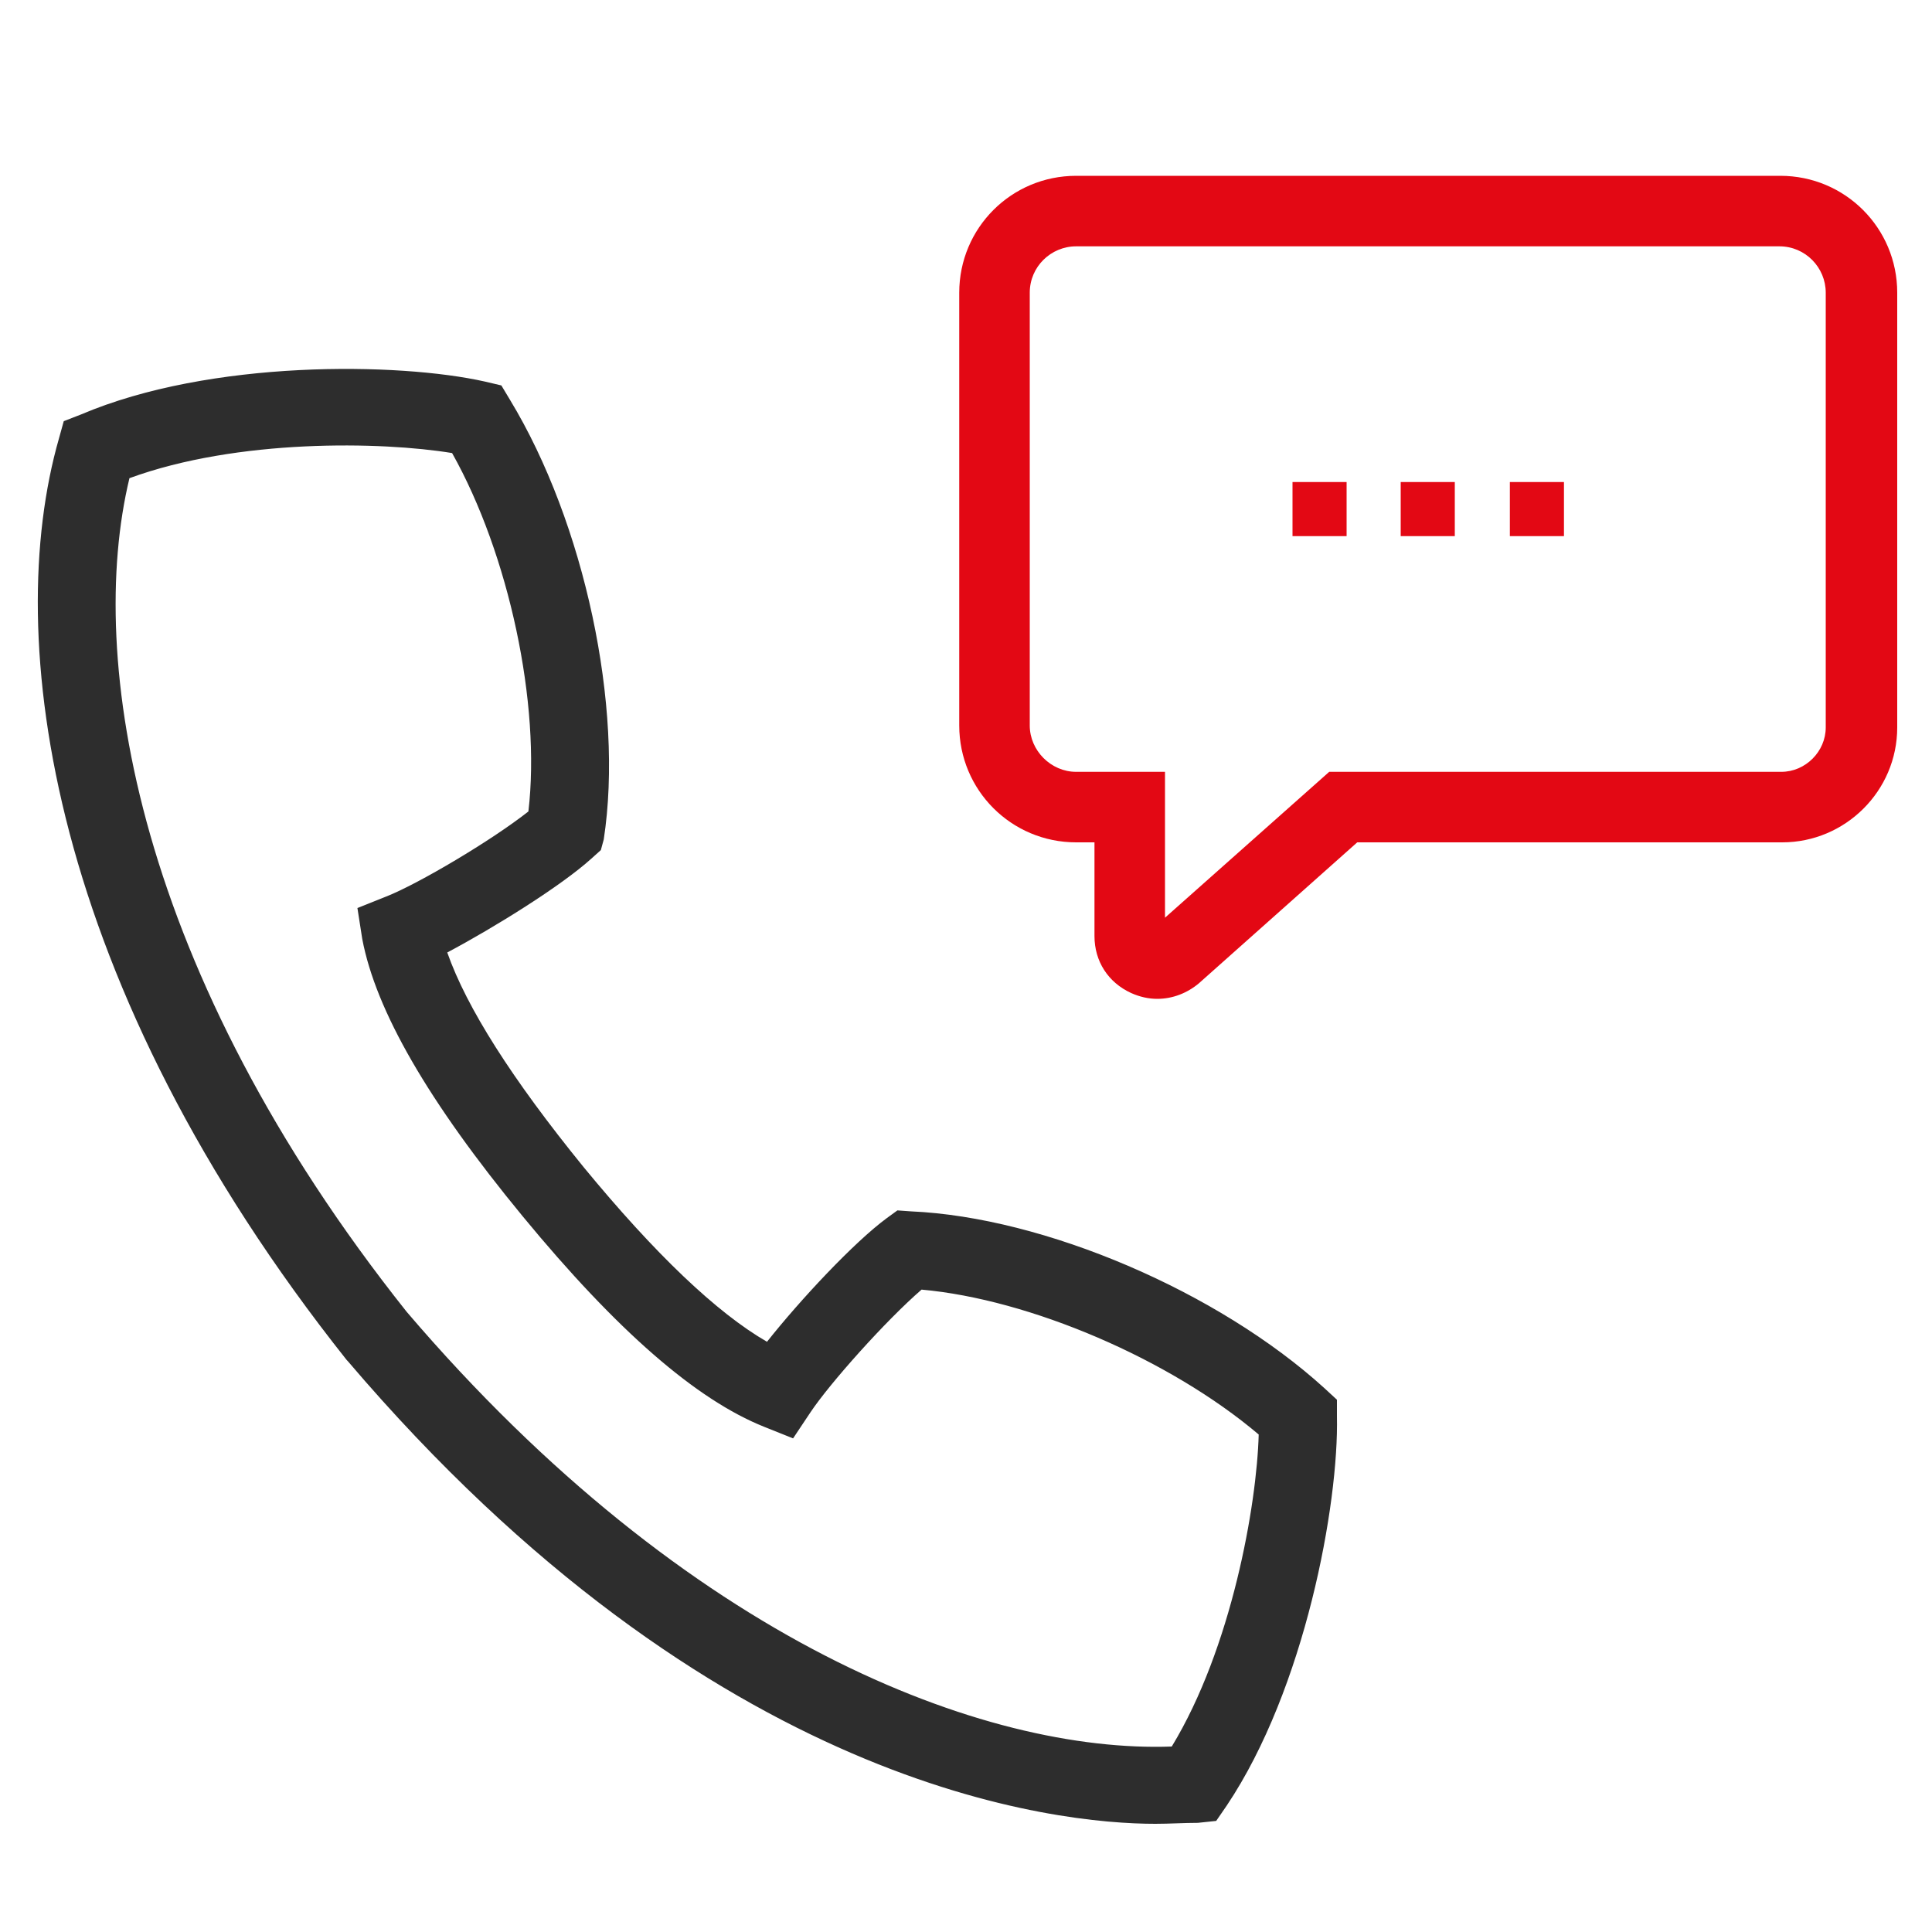
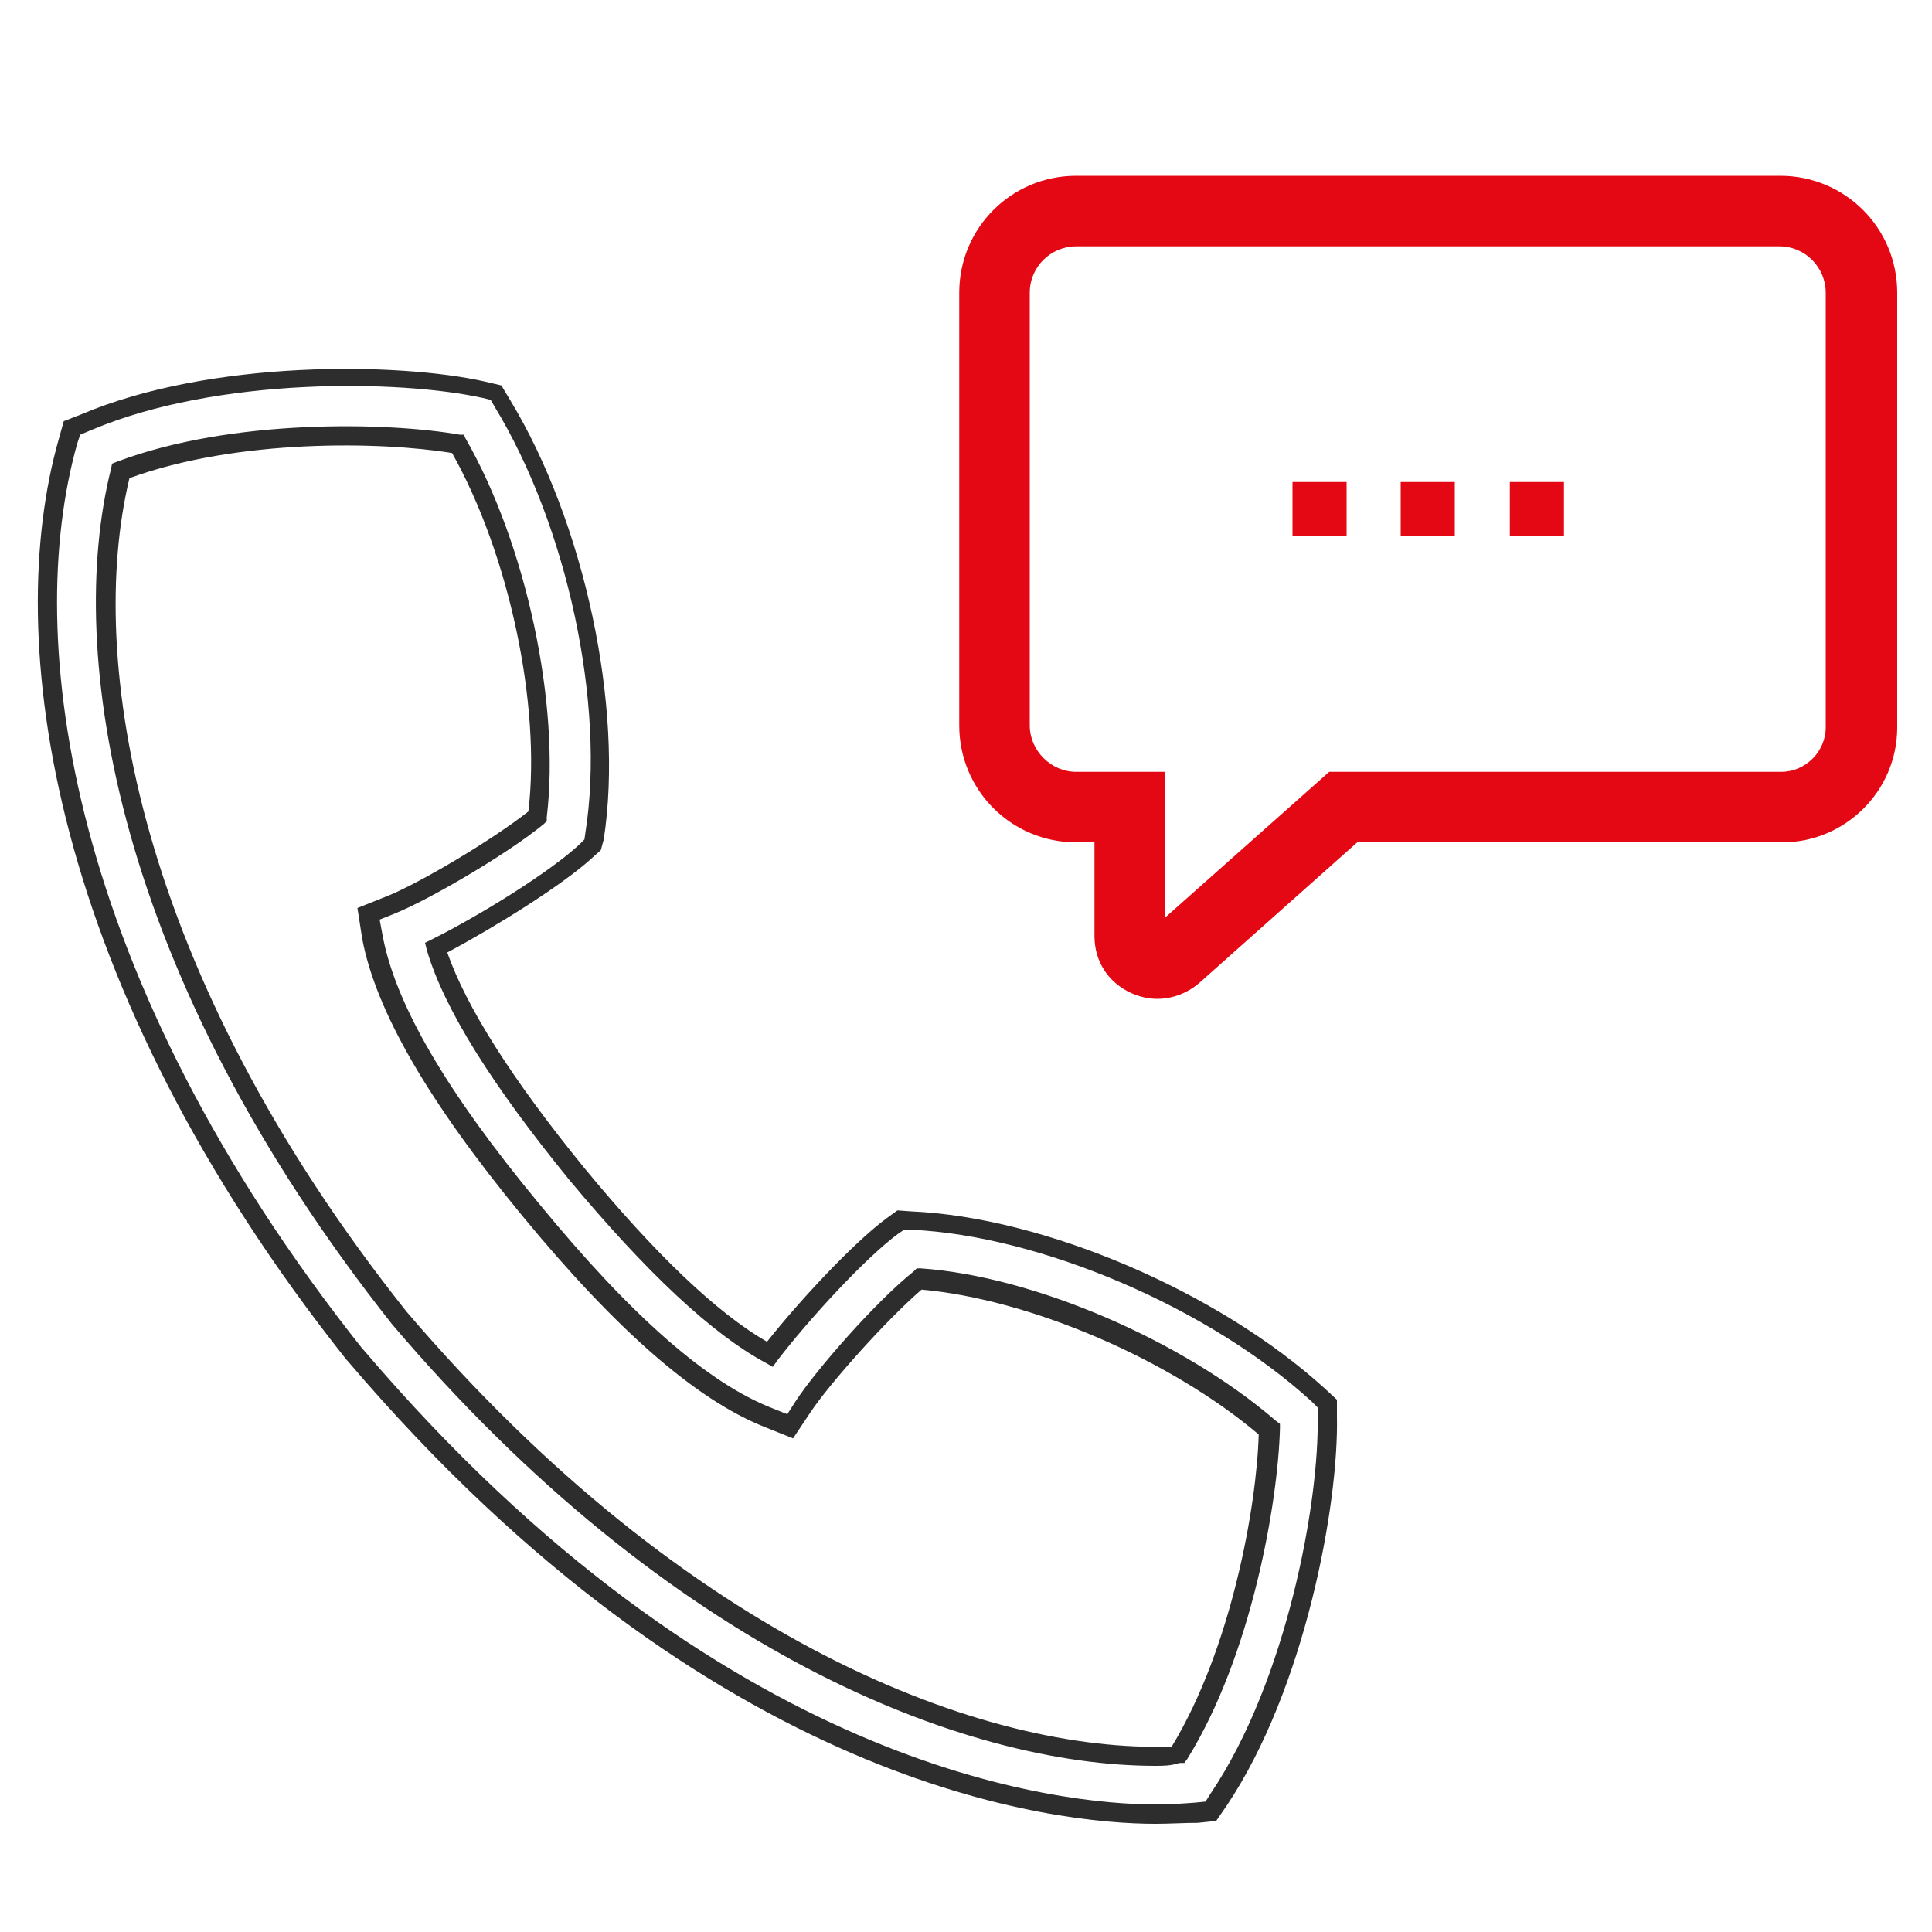
<svg xmlns="http://www.w3.org/2000/svg" version="1.1" id="Ebene_1" x="0px" y="0px" viewBox="0 0 200 200" style="enable-background:new 0 0 200 200;" xml:space="preserve">
  <style type="text/css">
	.st0{fill:#E30814;}
	.st1{fill:#2D2D2D;}
	.st2{fill:none;stroke:#2D2D2D;stroke-width:2;stroke-linecap:round;stroke-linejoin:round;stroke-miterlimit:10;}
	.st3{fill:none;stroke:#E30814;stroke-width:2;stroke-linecap:round;stroke-linejoin:round;stroke-miterlimit:10;}
	.st4{fill:none;stroke:#2D2D2D;stroke-width:2;stroke-linecap:round;stroke-linejoin:round;stroke-miterlimit:10;}
	.st5{fill:none;stroke:#231F20;stroke-width:2;stroke-linecap:round;stroke-linejoin:round;stroke-miterlimit:10;}
</style>
  <g>
    <g>
      <g>
        <g>
          <g>
            <path class="st0" d="M119.8,102.6c-0.8,0-1.6-0.2-2.3-0.5c-2-0.9-3.3-2.9-3.3-5.1V86.4h-2.8c-6.2,0-11.3-5.1-11.3-11.3V30.3       c0-6.2,5-11.2,11.2-11.2h72.9c6.2,0,11.2,5,11.2,11.2v45c0,6.1-5,11.1-11.1,11.1H140l-16.6,14.8       C122.5,102.1,121.1,102.6,119.8,102.6z M111.4,24.7c-3.1,0-5.6,2.5-5.6,5.6v44.8c0,3.1,2.5,5.7,5.7,5.7h8.4V97L138,80.8h46.4       c3,0,5.5-2.5,5.5-5.5v-45c0-3.1-2.5-5.6-5.6-5.6C184.3,24.7,111.4,24.7,111.4,24.7z" />
          </g>
        </g>
        <g>
          <g>
            <path class="st0" d="M119.8,103.4c-0.9,0-1.8-0.2-2.7-0.6c-2.4-1.1-3.8-3.3-3.8-5.9v-9.7h-1.9c-6.7,0-12.1-5.4-12.1-12.1V30.3       c0-6.7,5.4-12.1,12.1-12.1h72.9c6.7,0,12.1,5.4,12.1,12.1v45c0,6.6-5.4,11.9-11.9,11.9h-44l-16.4,14.6       C122.9,102.8,121.4,103.4,119.8,103.4z M111.4,19.9c-5.7,0-10.4,4.7-10.4,10.4v44.8c0,5.7,4.7,10.4,10.4,10.4h3.6V97       c0,1.9,1.1,3.6,2.8,4.3c1.7,0.8,3.7,0.5,5.1-0.8l16.9-15h44.6c5.6,0,10.2-4.6,10.2-10.2v-45c0-5.7-4.7-10.4-10.4-10.4       C184.2,19.9,111.4,19.9,111.4,19.9z M118.9,98.9V81.6h-7.5c-3.6,0-6.5-2.9-6.5-6.5V30.3c0-3.6,2.9-6.5,6.5-6.5h72.9       c3.6,0,6.5,2.9,6.5,6.5v45c0,3.5-2.8,6.3-6.3,6.3h-46.1L118.9,98.9z M111.4,25.5c-2.6,0-4.8,2.1-4.8,4.8v44.8       c0,2.6,2.2,4.8,4.8,4.8h9.2V95l17-15.1h46.8c2.5,0,4.6-2.1,4.6-4.6v-45c0-2.6-2.1-4.8-4.8-4.8       C184.2,25.5,111.4,25.5,111.4,25.5z" />
          </g>
        </g>
      </g>
    </g>
    <g>
      <g>
        <g>
-           <path class="st1" d="M119.6,187.8c-21.3,0-52.9-12.3-82.9-47.5l-0.1-0.1C6,101.6,1.3,66,7,45.7l0.4-1.4l1.3-0.6      c13.2-5.6,32.4-5.3,41.2-3.4l1.2,0.3l0.7,1.1c7.6,12.5,11.6,31.3,9.6,44.8l-0.2,1l-0.8,0.7c-3.2,2.9-10.6,7.5-15.5,9.9      c1.8,5.9,6.7,13.7,14.6,23.3s14.6,15.9,20.1,18.8c3.3-4.3,9.3-10.7,12.7-13.3l0.8-0.6h1.1c13.6,0.6,31.3,8.1,42.1,18l0.9,0.9      v1.3c0.2,9-3.2,27.8-11.3,39.7l-0.8,1.2l-1.4,0.1C122.5,187.7,121.1,187.8,119.6,187.8z M41.3,136.4      c29.8,34.9,60.8,46.3,80.5,45.3c6.6-10.6,9.3-26.2,9.5-33.7c-9.5-8.2-24.6-14.7-36.3-15.5c-3.7,3-9.8,9.9-12,13.2l-1.3,2      l-2.3-0.9c-6.8-2.7-14.9-9.7-24.6-21.5s-15.1-21-16.4-28.3L38,94.6l2.3-0.9c3.6-1.5,11.6-6.2,15.3-9.2c1.4-11.6-2-27.7-8.2-38.6      c-7.4-1.3-23.2-1.6-34.9,2.8C7.7,67.9,12.8,100.5,41.3,136.4z" />
          <path class="st1" d="M119.6,188.8c-10.1,0-45.8-3.5-83.6-47.9l-0.1-0.1C5,101.9,0.2,66,6.1,45.4l0.5-1.8l1.8-0.7      c13.4-5.7,32.9-5.4,41.8-3.4l1.7,0.4l0.9,1.5c7.7,12.7,11.8,31.8,9.7,45.5L62.2,88l-1,0.9c-3.1,2.8-10,7.1-14.9,9.7      c2,5.7,6.7,13.1,14.1,22.2c7.4,9,13.8,15.1,19,18.1c3.4-4.3,9-10.3,12.4-12.8l1.1-0.8l1.4,0.1c13.8,0.6,31.8,8.3,42.8,18.3      l1.3,1.2v1.7c0.2,9.1-3.3,28.2-11.4,40.3l-1.1,1.6l-1.9,0.2C122.5,188.7,121.1,188.8,119.6,188.8z M8.3,45L8,45.9      c-5.7,20.2-1,55.3,29.5,93.7l0.1,0.1c37.2,43.7,72.3,47.1,82.1,47.1c1.4,0,2.8-0.1,4.1-0.2l1-0.1l0.5-0.8      c7.9-11.7,11.3-30.3,11.1-39.1v-0.9l-0.6-0.6c-10.6-9.7-28.1-17.2-41.5-17.8h-0.7l-0.6,0.4c-3.4,2.5-9.2,8.8-12.5,13.1l-0.5,0.7      l-0.7-0.4c-5.6-3-12.4-9.4-20.4-19C51,112.4,46,104.5,44.2,98.4L44,97.6l0.8-0.4c4.8-2.4,12.1-6.9,15.2-9.8l0.5-0.5l0.1-0.7      c2.1-13.3-1.9-31.8-9.4-44.1l-0.4-0.7L50,41.2c-8.6-1.9-27.5-2.2-40.5,3.3L8.3,45z M119.6,182.8c-19.8,0-50.3-11.9-79-45.7l0,0      C11.9,100.9,6.7,67.6,11.5,48.5l0.1-0.5l0.5-0.2C24,43.3,40.2,43.7,47.6,45H48l0.2,0.4c6.3,11,9.8,27.5,8.4,39.2V85l-0.3,0.3      c-3.9,3.2-12,7.9-15.5,9.3l-1.5,0.6l0.3,1.6c1.3,7.1,6.6,16.2,16.2,27.8c9.6,11.7,17.5,18.6,24.2,21.2l1.5,0.6l0.9-1.4      c2.1-3.2,8.2-10.2,12.2-13.4l0.3-0.3h0.4c11.7,0.8,27.2,7.5,36.8,15.8l0.4,0.3v0.5c-0.2,7.5-2.9,23.4-9.6,34.2l-0.3,0.4h-0.5      C121.2,182.8,120.4,182.8,119.6,182.8z M42.1,135.8c29.2,34.2,59.9,45.7,79.2,45c6.2-10.2,8.8-25,9-32.3      c-9.2-7.8-23.7-14-34.9-15c-3.7,3.2-9.5,9.7-11.5,12.7l-1.8,2.7l-3-1.2c-7-2.8-15.2-9.9-25-21.8s-15.2-21.3-16.6-28.7L37,94      l3-1.2c3.3-1.3,10.9-5.8,14.7-8.8c1.3-11.1-2-26.6-7.9-37.1c-7.3-1.2-22.2-1.5-33.4,2.6C8.9,68.2,14.1,100.6,42.1,135.8z" />
        </g>
      </g>
    </g>
    <g>
      <rect x="133.8" y="49.9" class="st0" width="5.6" height="5.6" />
    </g>
    <g>
      <rect x="145" y="49.9" class="st0" width="5.6" height="5.6" />
    </g>
    <g>
      <rect x="156.3" y="49.9" class="st0" width="5.6" height="5.6" />
    </g>
  </g>
  <g>
-     <ellipse class="st2" cx="-356.8" cy="-209.4" rx="12.1" ry="12.1" />
    <polygon class="st3" points="-351.3,-212 -354.2,-212 -354.2,-214.8 -359.3,-214.8 -359.3,-212 -362.2,-212 -362.2,-206.8    -359.3,-206.8 -359.3,-204 -354.2,-204 -354.2,-206.8 -351.3,-206.8  " />
    <polygon class="st4" points="-375,-238 -380.7,-238 -383.6,-233.1 -380.7,-228.1 -375,-228.1 -372.2,-233.1  " />
    <line class="st5" x1="-377.9" y1="-233.1" x2="-377.9" y2="-233.1" />
    <path class="st4" d="M-388.7-216.9c0,1.7-1.4,3.1-3.1,3.1c-1.7,0-3.1-1.4-3.1-3.1c0-1.7,1.4-3.1,3.1-3.1   C-390.1-220-388.7-218.6-388.7-216.9z" />
-     <path class="st4" d="M-388.7-203.9c0,1.7-1.4,3.1-3.1,3.1c-1.7,0-3.1-1.4-3.1-3.1c0-1.7,1.4-3.1,3.1-3.1   C-390.1-207-388.7-205.6-388.7-203.9z" />
    <path class="st4" d="M-388.7-191.9c0,1.7-1.4,3.1-3.1,3.1c-1.7,0-3.1-1.4-3.1-3.1" />
    <line class="st4" x1="-385.2" y1="-216.9" x2="-371.6" y2="-216.9" />
-     <line class="st4" x1="-385.2" y1="-203.9" x2="-371.6" y2="-203.9" />
-     <line class="st4" x1="-385.2" y1="-191.9" x2="-371.6" y2="-191.9" />
    <polyline class="st4" points="-394.9,-195 -391.8,-191.9 -386,-199.8  " />
    <path class="st4" d="M-356.7-180h2.5v-17.6c-0.8,0.2-1.7,0.3-2.5,0.3c-6.7,0-12.1-5.4-12.1-12.1c0-6.7,5.4-12.1,12.1-12.1   c0.9,0,1.7,0.1,2.5,0.3v-11.5h-18.1l-2.7,4.6h-5.7l-2.7-4.6h-18.1v52.8h37.6" />
    <line class="st5" x1="-360.2" y1="-180" x2="-360.2" y2="-180" />
    <polyline class="st4" points="-362.2,-229.3 -358.2,-229.3 -358.2,-225.3  " />
  </g>
</svg>